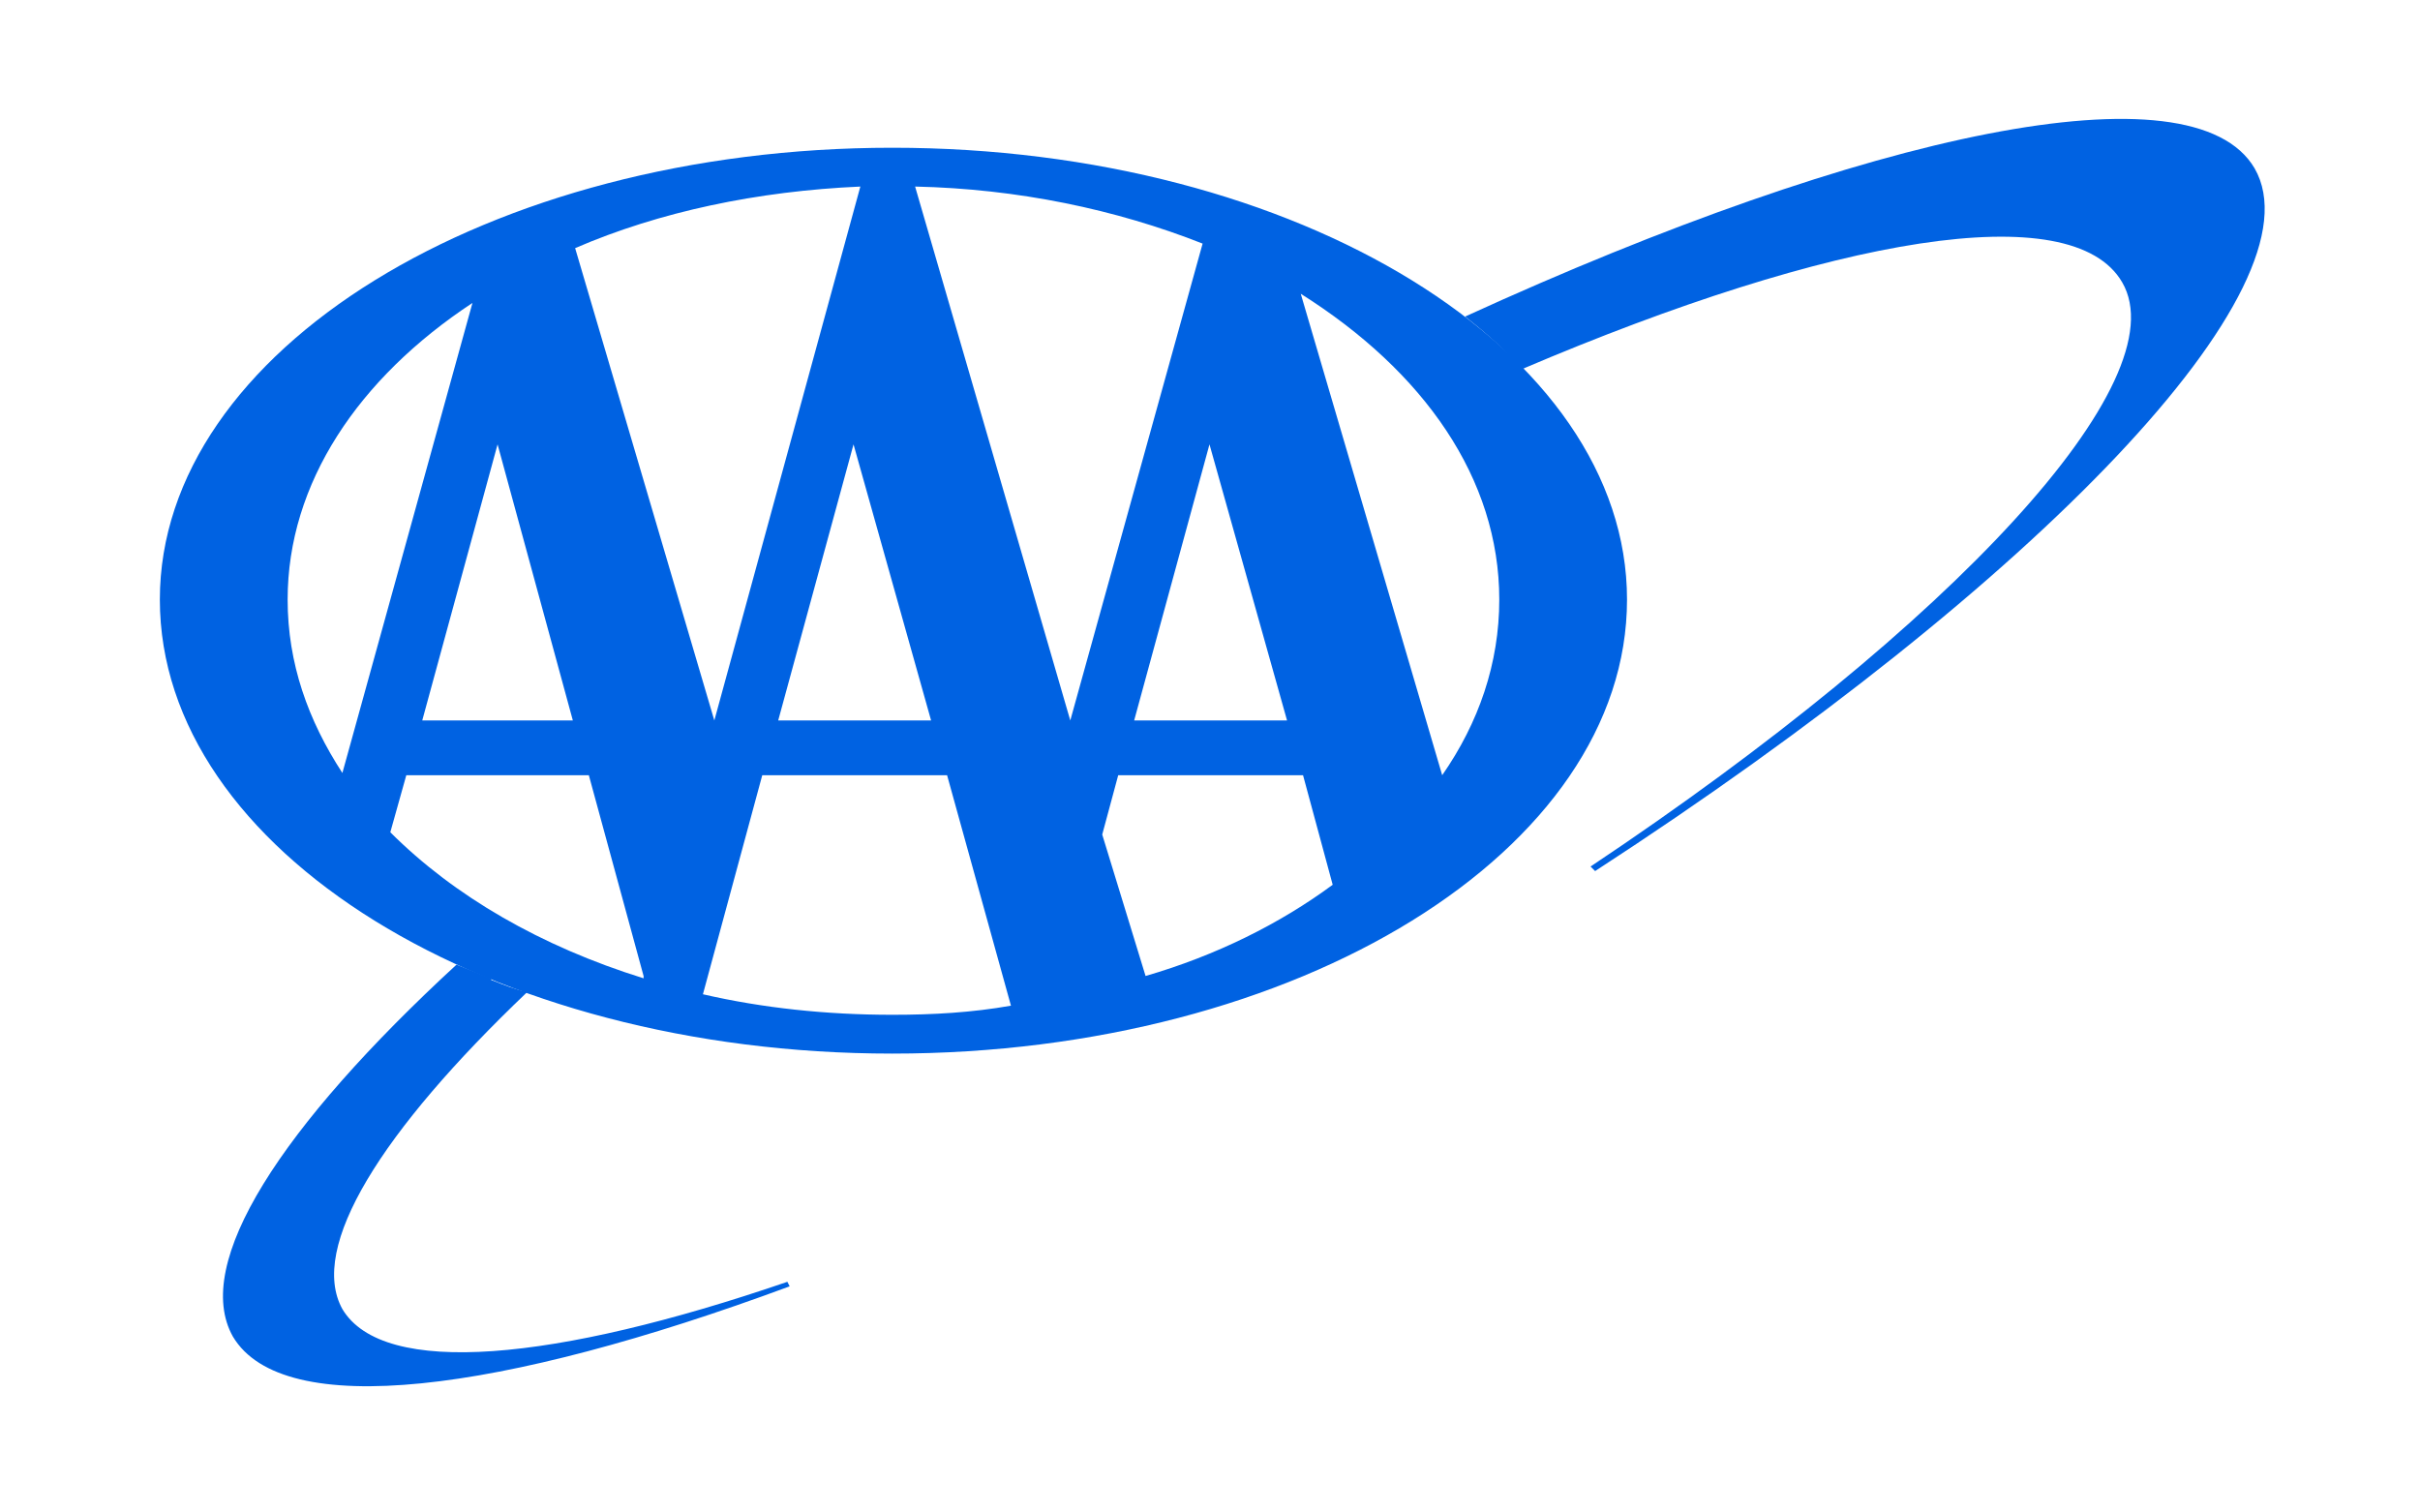
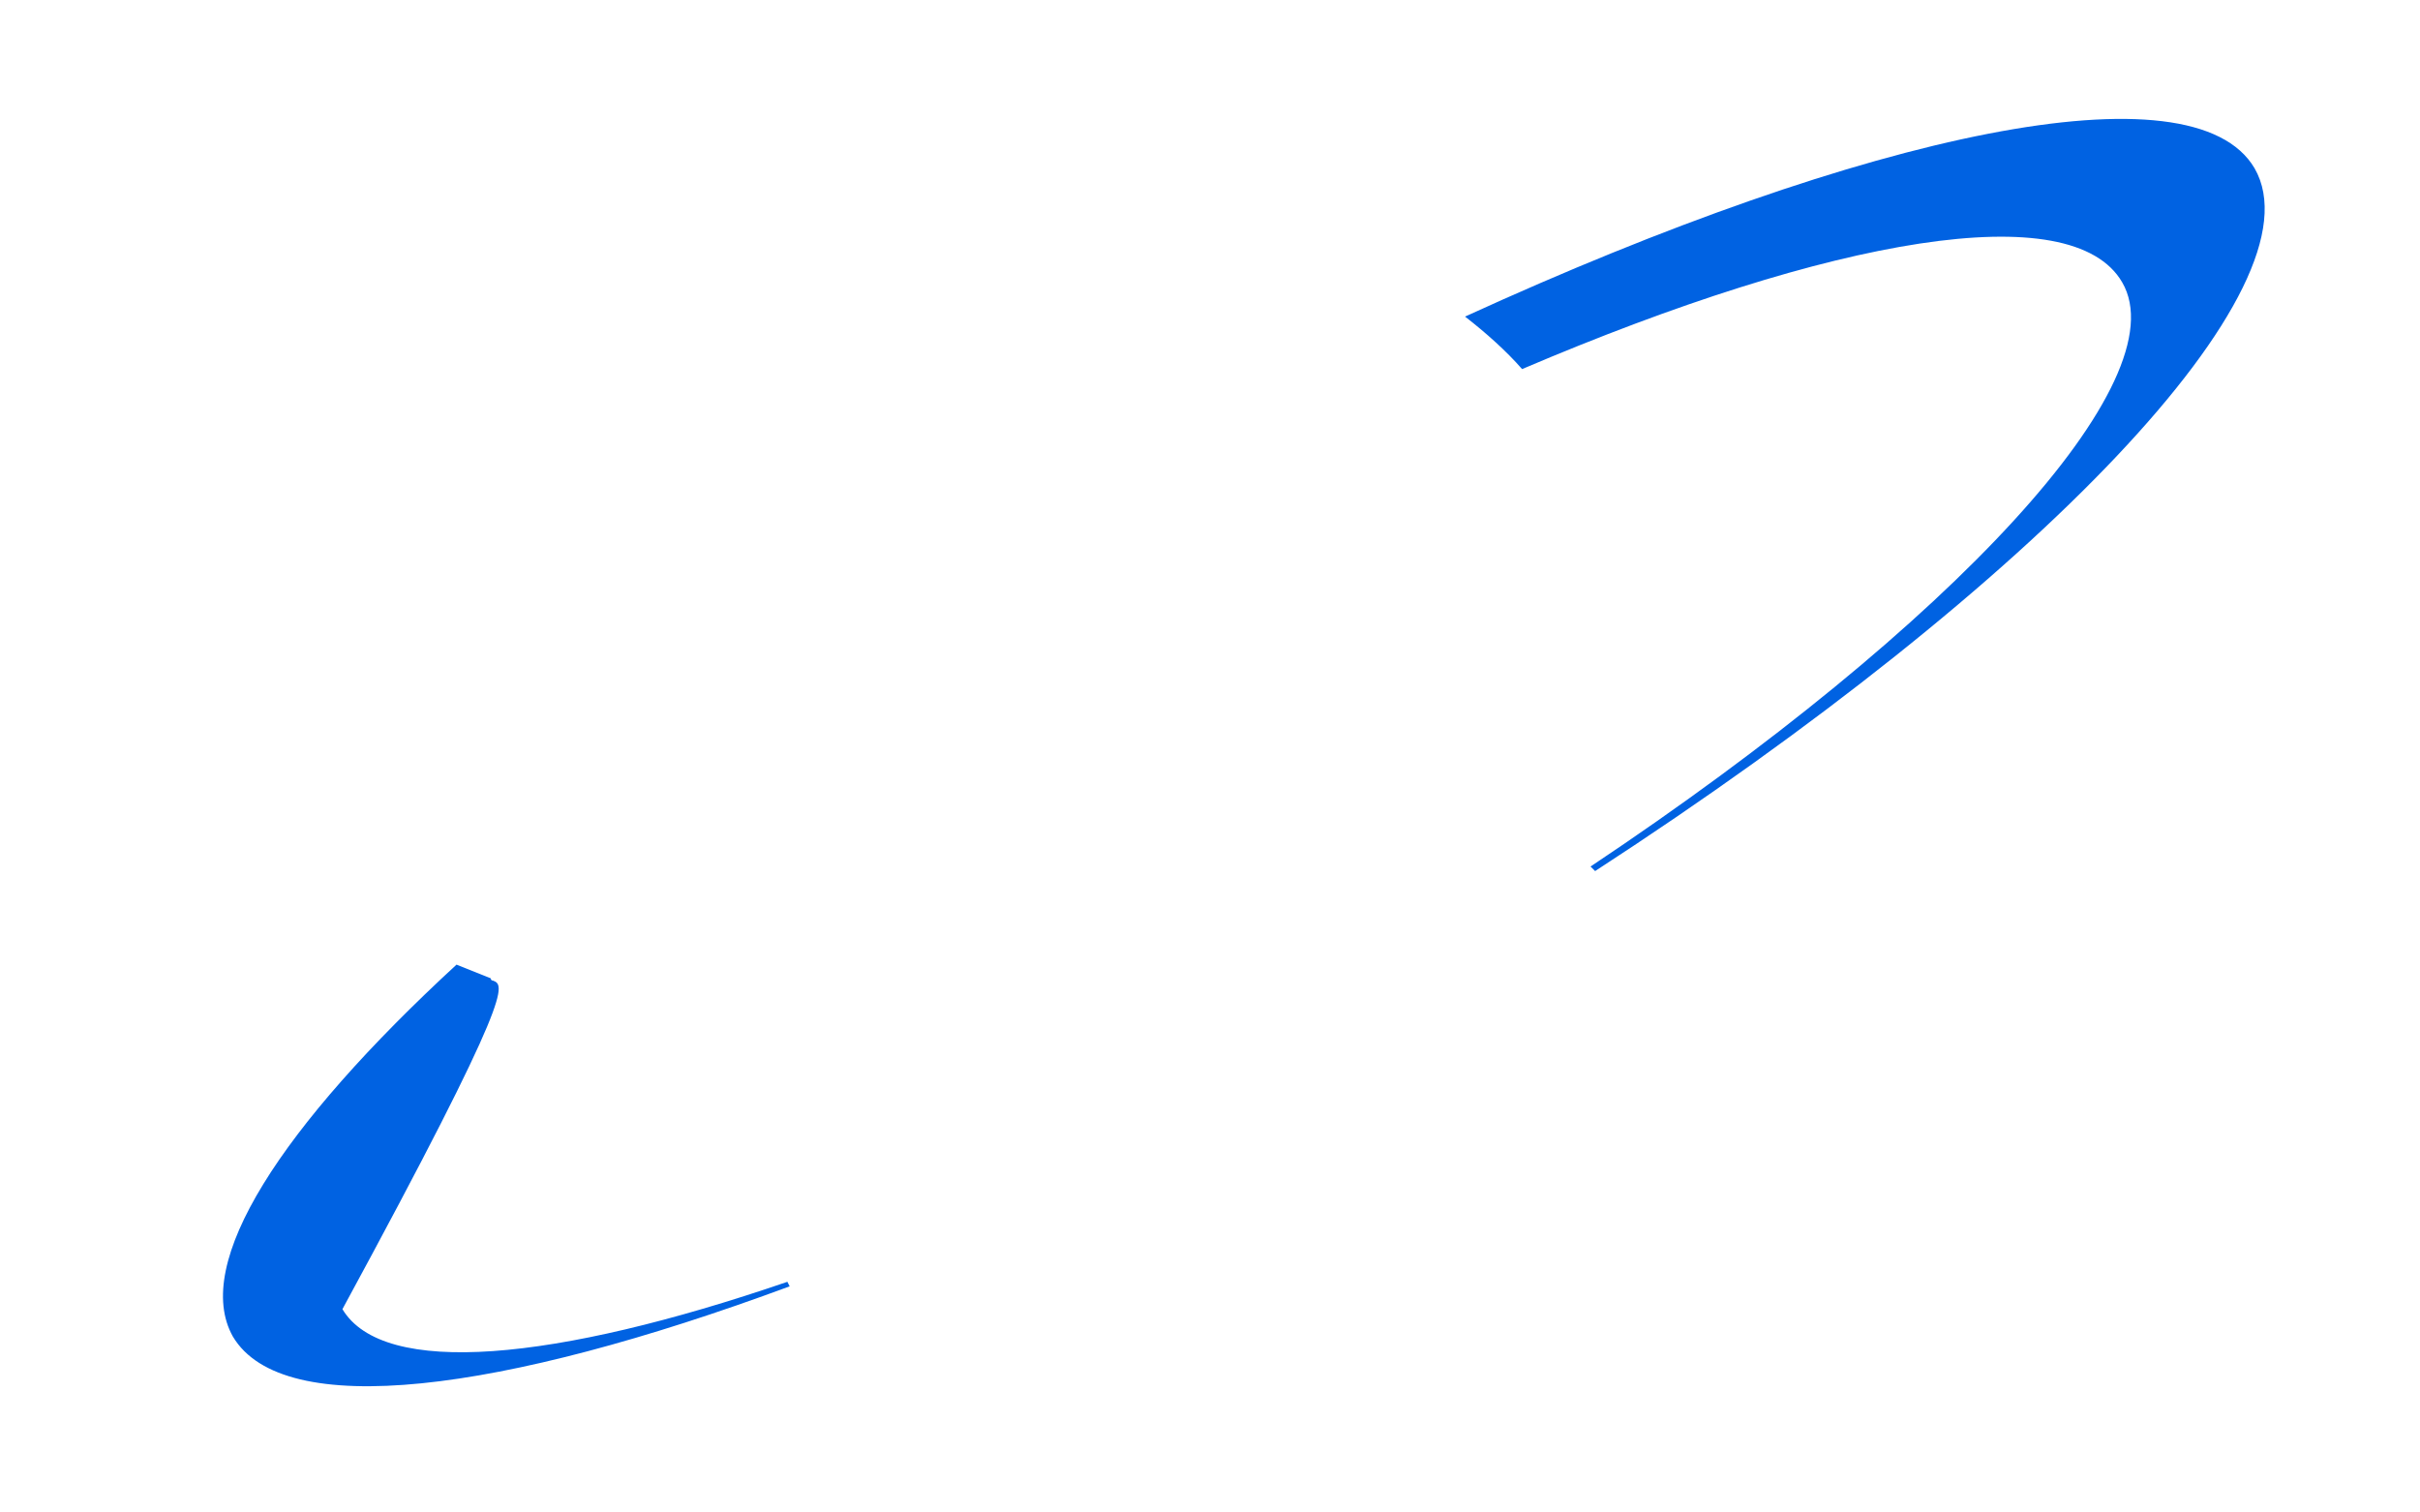
<svg xmlns="http://www.w3.org/2000/svg" width="56" height="35" viewBox="0 0 56 35" fill="none" className="mx-8">
  <g>
    <path fillRule="evenodd" clipRule="evenodd" d="M52.172 3.894C50.746 1.465 43.248 3.049 33.902 7.326C34.378 7.696 34.853 8.118 35.222 8.541C42.404 5.478 47.947 4.528 49.109 6.534C50.429 8.805 45.202 14.455 36.806 20.052L36.912 20.157C47.156 13.504 53.756 6.64 52.172 3.894Z" fill="#0062E2" />
-     <path fillRule="evenodd" clipRule="evenodd" d="M7.924 30.295C7.132 28.869 8.821 26.177 12.201 22.956C11.937 22.903 11.673 22.797 11.409 22.692C11.356 22.692 11.356 22.639 11.356 22.639C11.092 22.533 10.828 22.428 10.564 22.322C6.498 26.07 4.439 29.239 5.389 30.929C6.551 32.882 11.567 32.249 18.273 29.767L18.22 29.662C12.834 31.509 8.874 31.879 7.924 30.295Z" fill="#0062E2" />
-     <path fillRule="evenodd" clipRule="evenodd" d="M3.699 13.874C3.699 8.118 11.303 3.419 20.648 3.419C30.047 3.419 37.65 8.118 37.65 13.874C37.65 19.682 30.047 24.381 20.648 24.381C11.303 24.381 3.699 19.682 3.699 13.874ZM13.309 5.742L16.53 16.672L19.909 4.317C17.533 4.422 15.263 4.897 13.309 5.742ZM19.751 10.283L18.008 16.672H21.546L19.751 10.283ZM24.767 16.672L27.829 5.637C25.823 4.845 23.552 4.369 21.176 4.317L24.767 16.672ZM13.256 16.672L11.514 10.283L9.771 16.672H13.256ZM33.373 17.939C34.218 16.725 34.694 15.352 34.694 13.874C34.694 11.075 32.951 8.594 30.1 6.798L33.373 17.939ZM29.783 16.672L27.988 10.283L26.245 16.672H29.783ZM30.153 17.939H25.876L25.506 19.312L26.509 22.585C28.146 22.11 29.625 21.371 30.839 20.474L30.153 17.939ZM14.893 22.586L13.626 17.939H9.402L9.032 19.259C10.511 20.738 12.517 21.899 14.893 22.639L14.893 22.586ZM21.916 17.939H17.639L16.266 23.008C17.639 23.325 19.117 23.483 20.648 23.483C21.599 23.483 22.496 23.431 23.394 23.272L21.916 17.939ZM10.933 7.01C8.293 8.752 6.656 11.181 6.656 13.874C6.656 15.352 7.131 16.672 7.923 17.887L10.933 7.01Z" fill="#0062E2" />
+     <path fillRule="evenodd" clipRule="evenodd" d="M7.924 30.295C11.937 22.903 11.673 22.797 11.409 22.692C11.356 22.692 11.356 22.639 11.356 22.639C11.092 22.533 10.828 22.428 10.564 22.322C6.498 26.07 4.439 29.239 5.389 30.929C6.551 32.882 11.567 32.249 18.273 29.767L18.22 29.662C12.834 31.509 8.874 31.879 7.924 30.295Z" fill="#0062E2" />
  </g>
</svg>